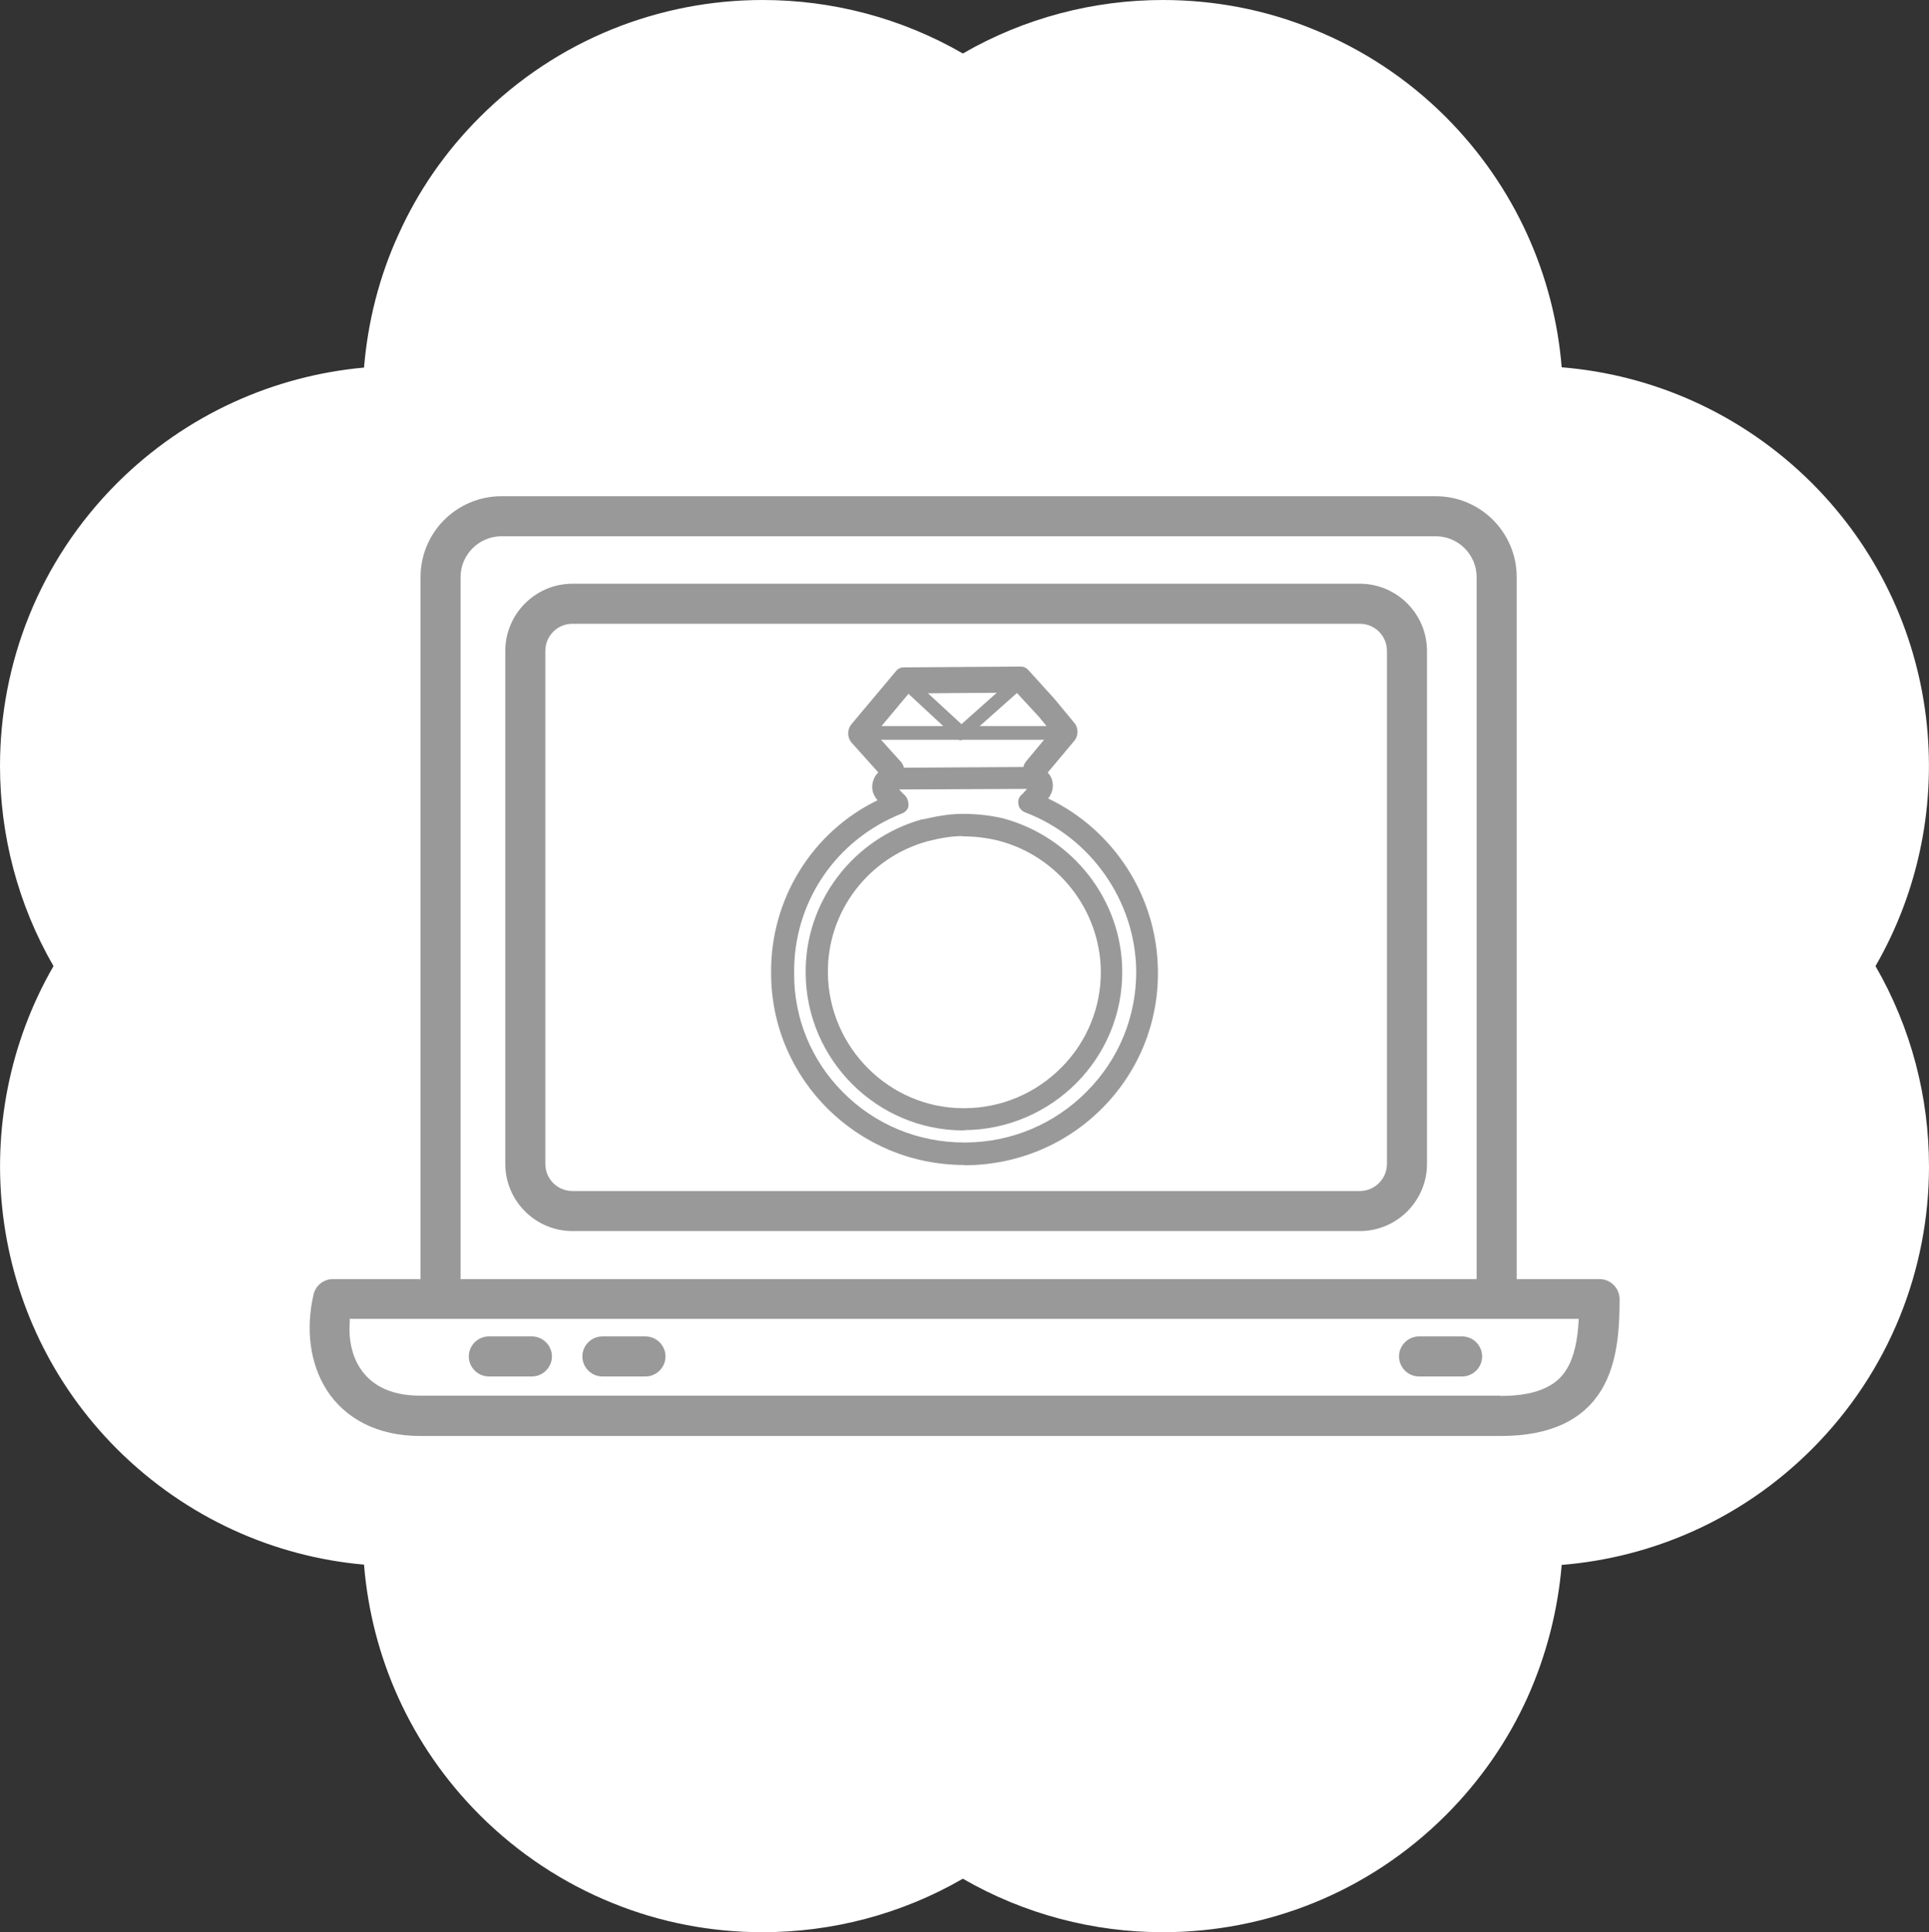
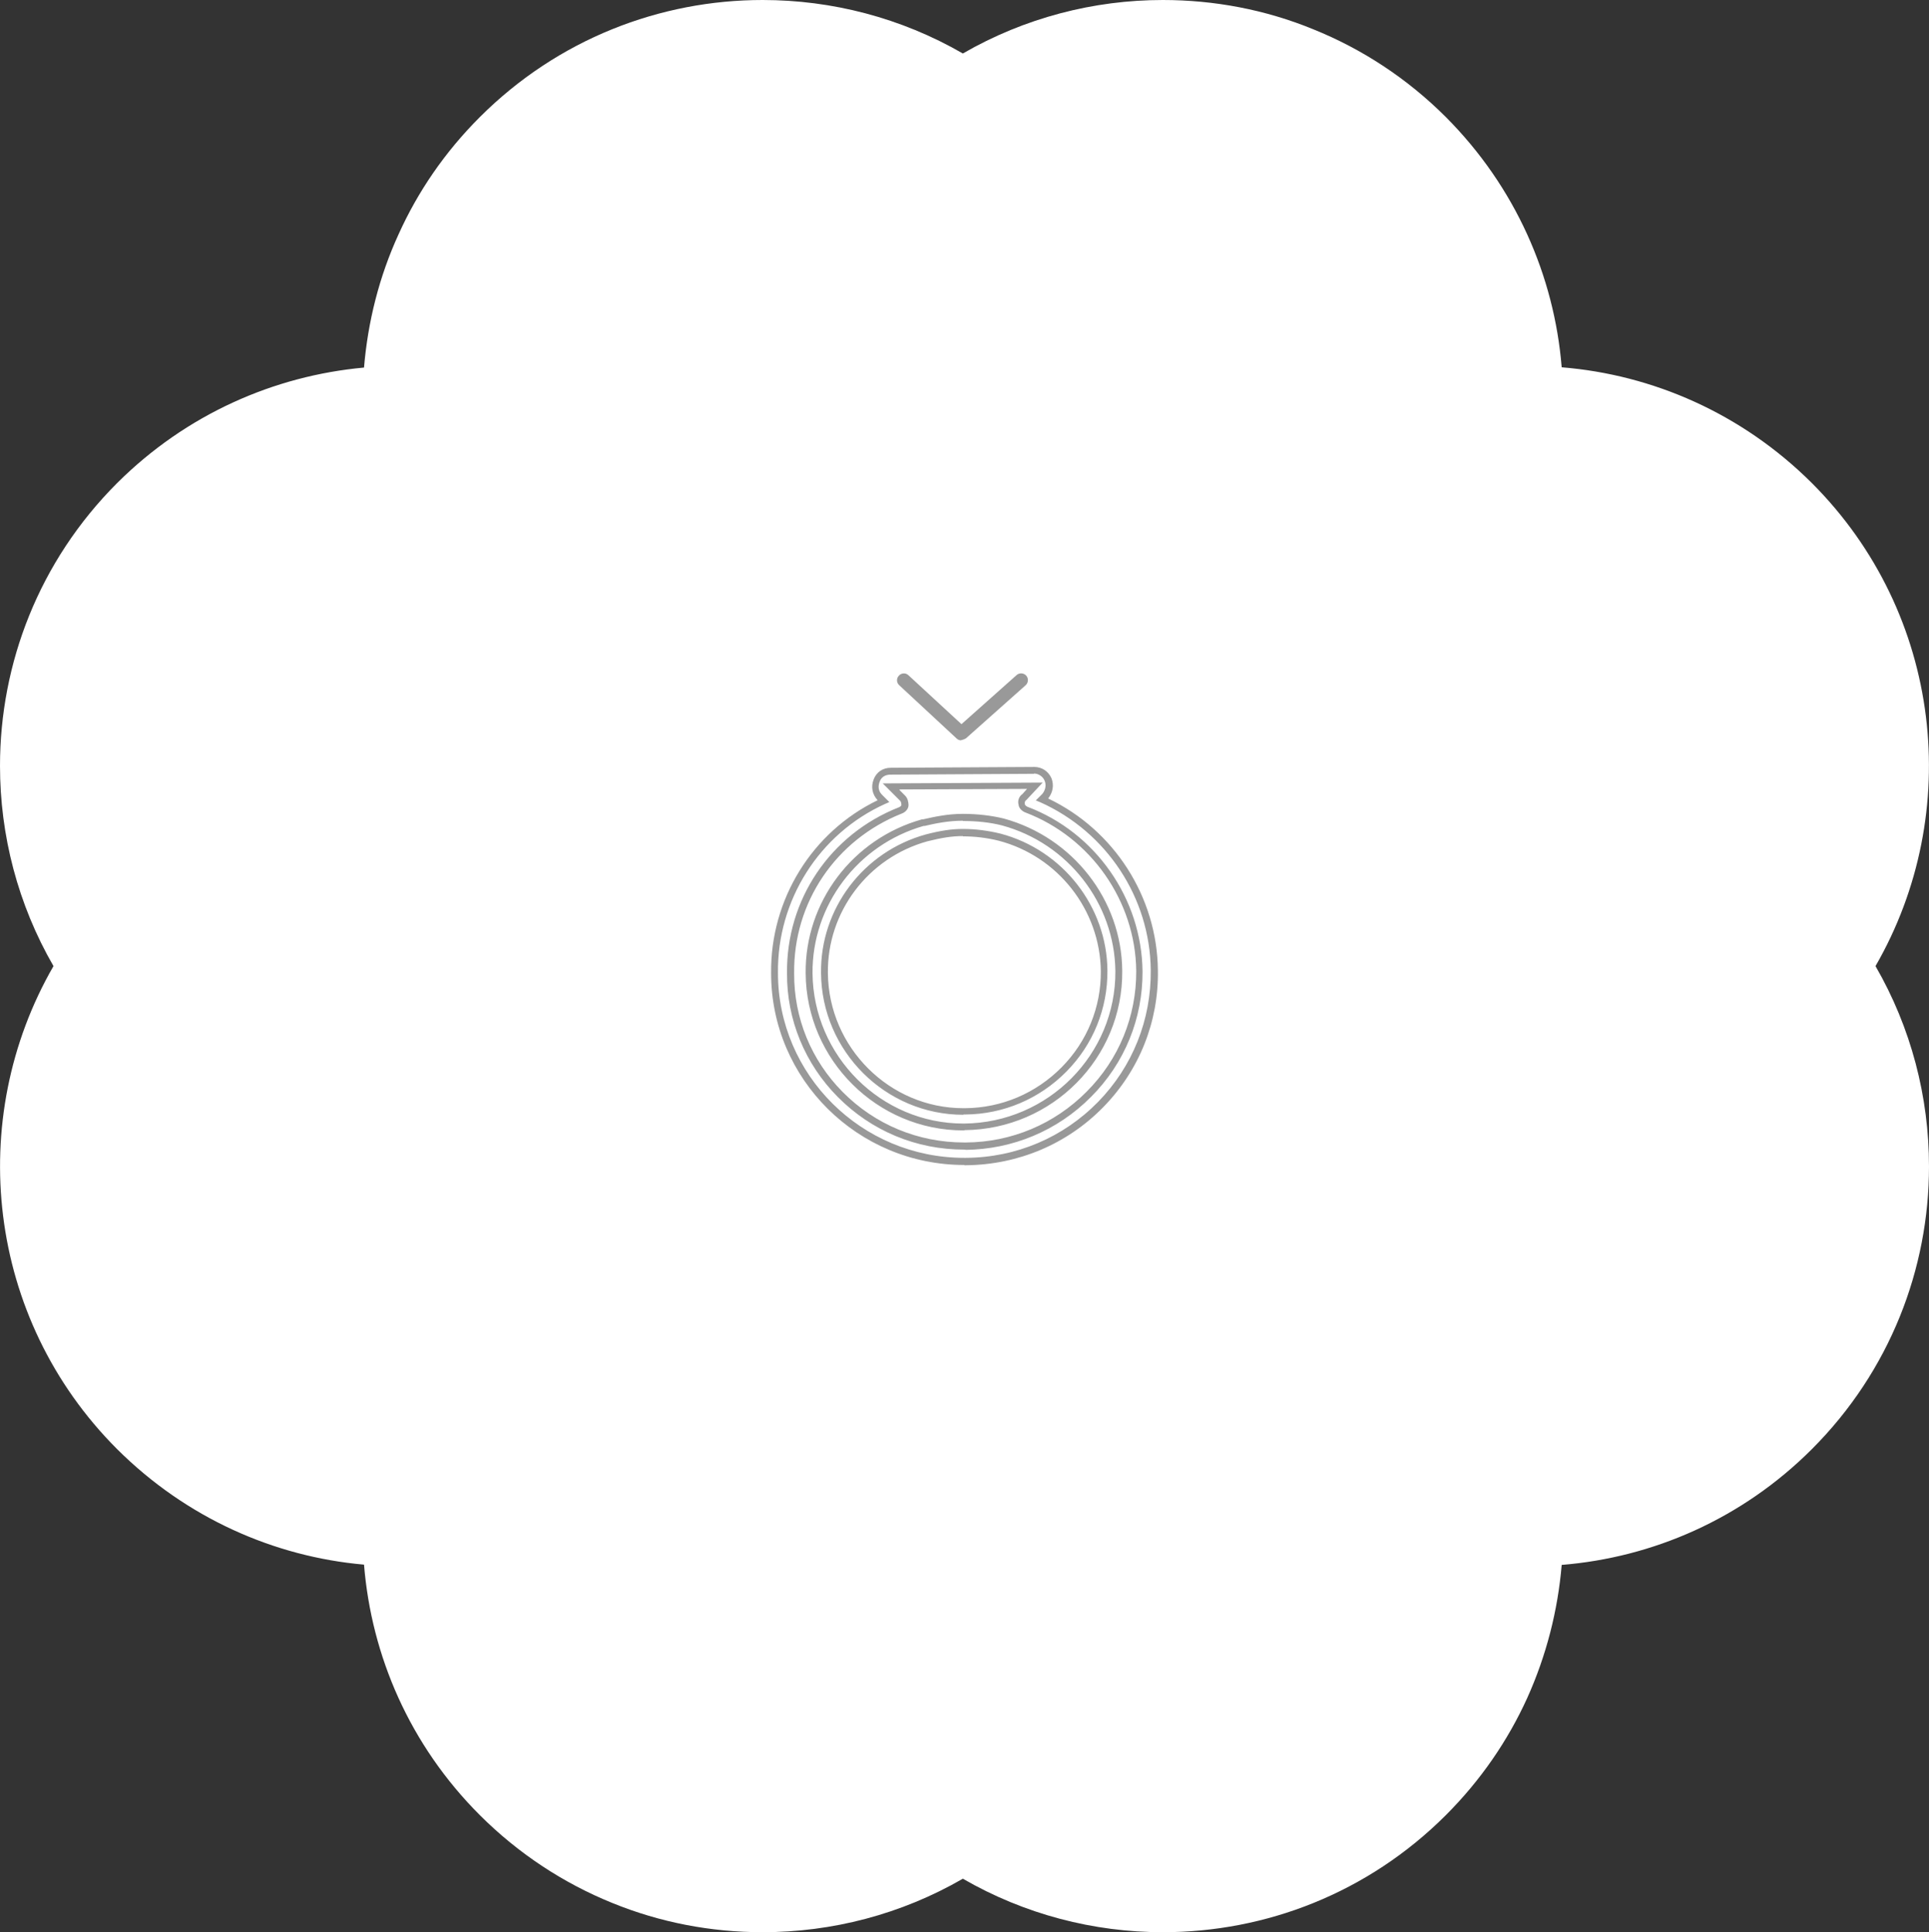
<svg xmlns="http://www.w3.org/2000/svg" id="Calque_2" viewBox="0 0 70.32 70.44">
  <rect x="0" y="0" width="70.32" height="70.44" fill="#333333" stroke="none" />
  <defs>
    <style>.cls-1{fill:#999;}.cls-1,.cls-2{stroke-width:0px;}.cls-2{fill:#fff;}</style>
  </defs>
  <g id="Calque_1-2">
    <path class="cls-2" d="M70.32,42.52c0,3.73-1.42,7.46-4.27,10.31-2.55,2.55-5.8,3.95-9.12,4.22-.14,1.66-.56,3.31-1.26,4.86-.7,1.54-1.69,2.99-2.96,4.26-2.85,2.85-6.58,4.27-10.32,4.27-2.52,0-5.04-.65-7.29-1.95-2.25,1.3-4.77,1.95-7.3,1.95-1.87,0-3.73-.35-5.49-1.07-1.75-.71-3.4-1.78-4.82-3.2-2.55-2.55-3.95-5.8-4.22-9.13-3.28-.29-6.48-1.7-9-4.21-4.77-4.77-5.54-12.03-2.32-17.61-1.3-2.25-1.95-4.77-1.95-7.3,0-3.73,1.42-7.46,4.27-10.31,2.52-2.51,5.72-3.91,9-4.21.14-1.67.55-3.31,1.26-4.86.7-1.55,1.68-2.99,2.96-4.27C20.34,1.42,24.07,0,27.8,0c2.53,0,5.05.65,7.3,1.95,2.25-1.3,4.77-1.95,7.29-1.95,1.87,0,3.74.35,5.49,1.07,1.76.71,3.41,1.78,4.83,3.2,2.54,2.55,3.95,5.8,4.22,9.12,3.32.27,6.57,1.68,9.12,4.22,4.77,4.77,5.54,12.03,2.32,17.61,1.3,2.25,1.95,4.77,1.95,7.3Z" />
-     <path class="cls-1" d="M15.32,52.35c-1.56,0-2.73-.63-3.4-1.66-.65-1.01-.77-2.29-.49-3.5.08-.33.37-.56.71-.56h3.19v-25.59c0-1.63,1.32-2.95,2.95-2.95h34.06c1.63,0,2.95,1.32,2.95,2.95v25.59h3.02c.4,0,.73.33.73.73,0,1.05-.06,2.31-.66,3.31-.65,1.07-1.83,1.68-3.67,1.68H15.32ZM54.7,50.89c.76,0,1.28-.12,1.65-.3.36-.17.6-.4.77-.69.27-.45.39-1.05.43-1.78v-.04s-44.8,0-44.8,0v.11c-.05.66.09,1.25.38,1.69.37.57,1.04,1,2.18,1h39.39ZM17.82,50.18c-.4,0-.73-.33-.73-.73s.33-.73.73-.73h1.57c.4,0,.73.33.73.73s-.33.73-.73.73h-1.57ZM21.96,50.18c-.4,0-.73-.33-.73-.73s.33-.73.73-.73h1.57c.4,0,.73.33.73.73s-.33.73-.73.73h-1.57ZM51.73,50.18c-.4,0-.73-.33-.73-.73s.33-.73.73-.73h1.57c.4,0,.73.33.73.73s-.33.73-.73.73h-1.57ZM53.83,46.63v-25.59c0-.82-.67-1.49-1.49-1.49H18.28c-.82,0-1.49.67-1.49,1.49v25.59h37.04ZM20.87,44.88c-1.35,0-2.45-1.1-2.45-2.45v-18.7c0-1.35,1.1-2.45,2.45-2.45h28.7c1.35,0,2.45,1.1,2.45,2.45v18.7c0,1.35-1.1,2.45-2.45,2.45h-28.7ZM49.57,43.42c.54,0,.99-.44.99-.99v-18.7c0-.55-.44-.99-.99-.99h-28.7c-.55,0-.99.44-.99.99v18.7c0,.55.44.99.99.99h28.7Z" marker-end="none" marker-start="none" />
-     <path class="cls-1" d="M32.55,28.43c-.06,0-.14-.03-.2-.1l-1.23-1.38c-.11-.13-.11-.33,0-.46l1.62-1.93c.06-.07.11-.1.2-.1l4.26-.03c.08,0,.14.03.2.1l.95,1.05.7.85c.11.13.11.33,0,.46l-1.18,1.41c-.11.13-.28.13-.39,0s-.11-.33,0-.46l.98-1.18-.5-.62-.87-.95-4.03.03-1.34,1.61,1.04,1.15c.11.13.11.33,0,.46-.06.07-.11.1-.2.1h0Z" />
-     <path class="cls-1" d="M32.55,28.58c-.08,0-.2-.04-.28-.14l-1.23-1.37c-.16-.19-.16-.48,0-.67l1.62-1.93c.08-.1.17-.14.29-.14l4.26-.03c.11,0,.2.04.29.14l.95,1.05.71.86c.08.09.12.21.12.33,0,.12-.04.24-.12.33l-1.18,1.41c-.16.19-.41.19-.57,0-.16-.19-.16-.48,0-.67l.9-1.08-.42-.52-.83-.9-3.93.03-1.22,1.46.94,1.04c.16.19.16.48,0,.67-.08.1-.17.14-.28.14ZM37.2,24.58l-4.26.03s-.07.01-.11.06l-1.62,1.93c-.06.08-.06.18,0,.25l1.23,1.37s.08.06.11.06c.05,0,.07-.01.11-.06.06-.07.06-.18,0-.25l-1.13-1.25,1.47-1.76,4.13-.03.91.99.59.73-1.06,1.28c-.06.08-.06.18,0,.25s.15.07.22,0l1.18-1.41s.05-.08.05-.13c0-.05-.02-.09-.05-.13l-.7-.85-.95-1.04s-.06-.06-.11-.06Z" />
-     <path class="cls-1" d="M35.15,42.34c-3.81,0-6.92-3.08-6.92-6.86-.03-2.72,1.51-5.15,3.98-6.27l-.14-.14c-.17-.17-.2-.39-.11-.62s.28-.34.5-.34l5.24-.03c.22,0,.42.14.5.34.08.22.03.45-.11.62l-.11.11c2.44,1.09,4.06,3.53,4.09,6.22.06,3.84-3.03,6.95-6.86,6.97h-.06ZM37.73,28.64l-5.24.03.42.42c.06.06.08.17.08.25s-.08.17-.17.2c-2.46.98-4.03,3.31-4.01,5.94-.03,3.47,2.83,6.3,6.33,6.3h.06c3.5-.03,6.36-2.89,6.33-6.39-.03-2.6-1.68-4.96-4.12-5.88-.08-.03-.17-.11-.17-.2-.03-.08,0-.2.08-.25l.39-.42ZM35.12,41.08c-3.08,0-5.6-2.52-5.63-5.6-.03-2.52,1.68-4.79,4.15-5.49.39-.08.9-.2,1.46-.2.5,0,1.01.06,1.46.17,2.46.67,4.2,2.89,4.23,5.43.03,3.11-2.49,5.66-5.63,5.69h-.03ZM35.1,30.35c-.39,0-.78.06-1.32.2-2.21.62-3.75,2.66-3.73,4.93.03,2.77,2.3,5.04,5.07,5.04h.06c2.83-.03,5.1-2.32,5.07-5.13-.03-2.27-1.6-4.29-3.81-4.87-.45-.11-.9-.17-1.34-.17h0Z" />
    <path class="cls-1" d="M35.15,42.47c-3.88,0-7.04-3.13-7.04-6.99-.03-2.69,1.49-5.15,3.89-6.31h-.01c-.19-.21-.25-.48-.14-.76.1-.26.33-.42.62-.42l5.24-.03c.27,0,.51.16.62.41.1.26.05.52-.12.74,2.41,1.15,3.97,3.59,4,6.26.03,1.88-.68,3.65-1.99,4.99-1.32,1.35-3.1,2.1-5,2.12h-.06ZM37.7,28.21l-5.24.03c-.19,0-.33.09-.39.25-.05.13-.08.32.08.48l.27.27-.16.07c-2.4,1.09-3.93,3.51-3.9,6.16,0,3.72,3.05,6.74,6.79,6.74h.06c1.83-.01,3.55-.74,4.82-2.04,1.26-1.29,1.94-3,1.92-4.81-.03-2.63-1.6-5.02-4.02-6.11l-.17-.07.24-.24c.11-.14.15-.32.08-.48-.06-.15-.22-.26-.39-.26ZM35.21,41.91h-.06c-1.75,0-3.38-.68-4.61-1.92-1.2-1.21-1.86-2.82-1.85-4.51-.03-2.68,1.57-5.06,4.08-6.05.05-.02.09-.06.09-.08,0-.07-.02-.14-.05-.16l-.63-.63,5.83-.03-.59.63c-.06.04-.07.09-.06.13v.04s.04.06.09.08c2.49.94,4.17,3.35,4.2,6,.01,1.72-.65,3.35-1.88,4.58-1.22,1.23-2.85,1.91-4.58,1.93ZM32.79,28.8l.21.21c.09.09.12.24.12.34,0,.15-.13.27-.25.31-2.41.96-3.95,3.24-3.92,5.82-.01,1.63.62,3.17,1.77,4.33,1.18,1.19,2.75,1.84,4.43,1.84h.06c1.66-.01,3.23-.67,4.4-1.85,1.18-1.18,1.82-2.75,1.81-4.41-.03-2.54-1.65-4.86-4.04-5.77-.11-.04-.24-.15-.25-.29-.04-.14.02-.3.14-.38l.17-.19-4.65.02ZM35.15,41.21h-.03c-3.14,0-5.73-2.57-5.75-5.73-.03-2.59,1.71-4.9,4.24-5.61h.04c.4-.09.89-.2,1.45-.2.52,0,1.04.06,1.49.17,2.52.69,4.3,2.97,4.32,5.55.03,3.18-2.55,5.78-5.75,5.81ZM35.1,29.92c-.53,0-1.01.1-1.39.19h-.04c-2.41.69-4.07,2.9-4.05,5.37.03,3.02,2.5,5.48,5.5,5.48h.03c3.06-.03,5.53-2.52,5.51-5.56-.03-2.47-1.73-4.66-4.14-5.31-.43-.11-.92-.16-1.42-.16ZM35.12,40.64c-2.84,0-5.17-2.32-5.19-5.17-.03-2.34,1.54-4.42,3.82-5.05.54-.14.94-.2,1.35-.2.46,0,.92.06,1.37.17,2.27.6,3.88,2.66,3.9,4.99.01,1.39-.52,2.7-1.5,3.69-.98.99-2.29,1.55-3.69,1.56h-.06ZM35.1,30.48c-.39,0-.77.06-1.29.19-2.17.6-3.66,2.58-3.63,4.81.03,2.71,2.25,4.92,4.94,4.92h.06c1.33-.01,2.58-.54,3.52-1.49.93-.94,1.44-2.19,1.43-3.51-.03-2.23-1.56-4.18-3.72-4.75-.44-.11-.88-.16-1.31-.16Z" />
-     <path class="cls-1" d="M38.9,26.97h-7.55c-.14,0-.25-.11-.25-.25s.11-.25.25-.25h7.55c.14,0,.25.11.25.25s-.11.25-.25.25Z" />
    <path class="cls-1" d="M35.04,26.99c-.06,0-.12-.02-.17-.07l-2.09-1.94c-.1-.09-.11-.25-.01-.35.09-.1.25-.11.35-.01l1.93,1.78,2.01-1.79c.1-.09.26-.08.35.02.09.1.08.26-.02.35l-2.18,1.94s-.11.06-.17.06Z" />
  </g>
</svg>